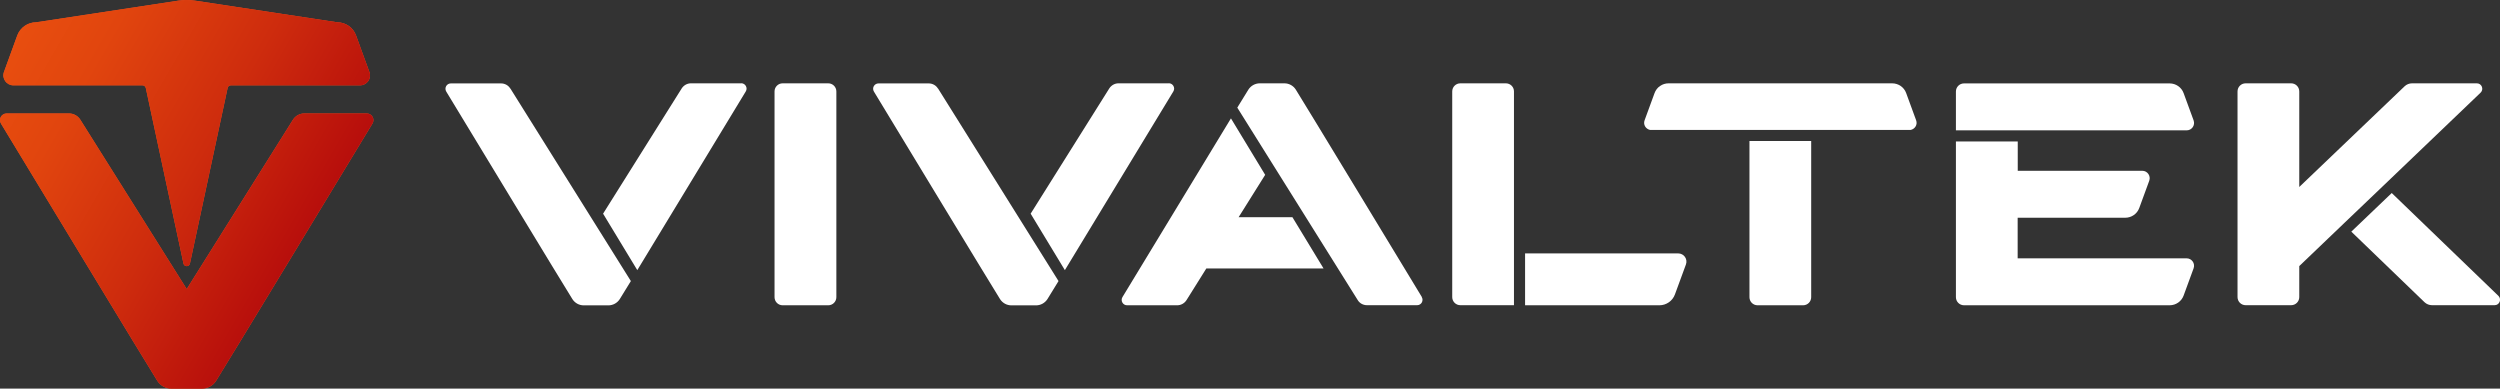
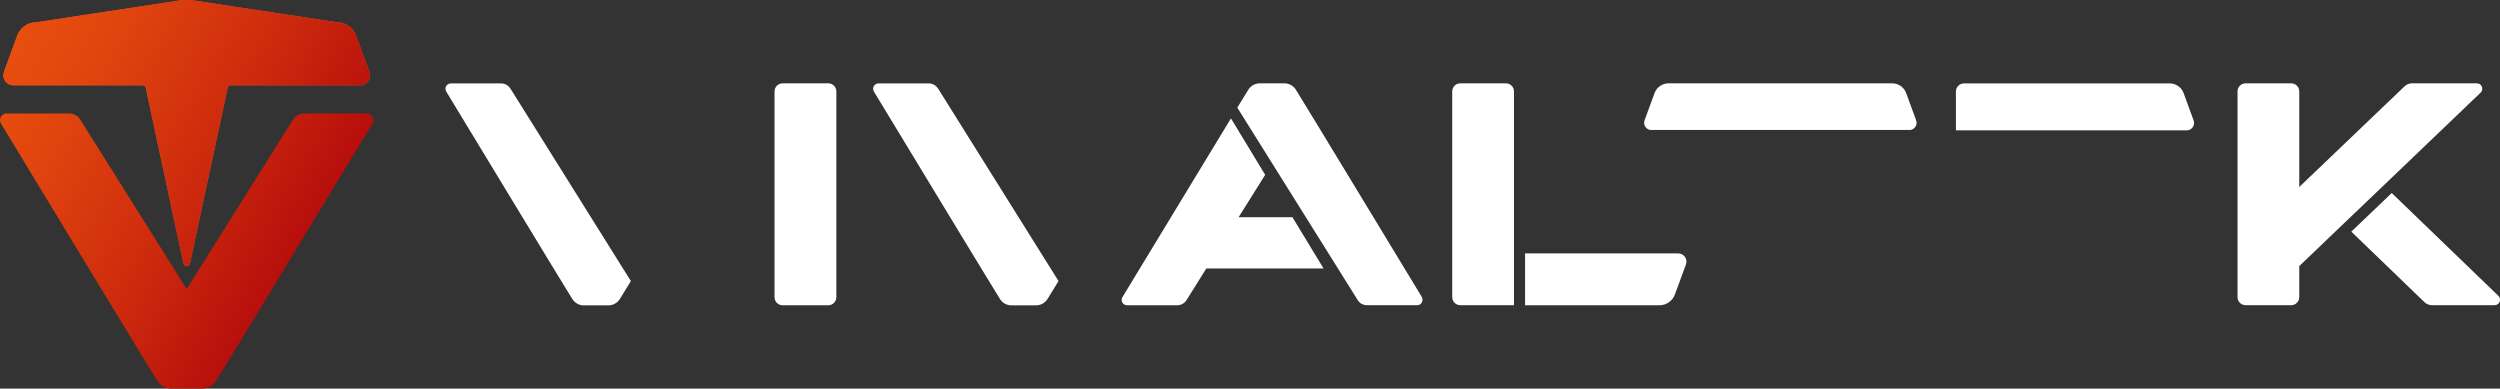
<svg xmlns="http://www.w3.org/2000/svg" width="193" height="30" viewBox="0 0 193 30" fill="none">
  <rect x="0" y="0" width="193" height="30" fill="#333333" stroke="none" />
  <g clip-path="url(#clip0_260_200)">
    <path d="M63.941 6.433H60.42C60.074 6.433 59.794 6.713 59.794 7.058V22.942C59.794 23.288 60.074 23.568 60.42 23.568H63.941C64.286 23.568 64.567 23.288 64.567 22.942V7.058C64.567 6.713 64.286 6.433 63.941 6.433Z" fill="white" />
    <path d="M39.388 6.827C39.239 6.582 38.966 6.439 38.68 6.439H34.806C34.479 6.439 34.282 6.793 34.452 7.072C36.209 9.968 43.453 21.922 44.189 23.092C44.379 23.391 44.706 23.574 45.067 23.574H46.967C47.321 23.574 47.654 23.391 47.845 23.092C47.967 22.895 48.274 22.398 48.703 21.698L39.402 6.834L39.388 6.827Z" fill="white" />
-     <path d="M57.213 6.432H53.339C53.053 6.432 52.788 6.582 52.631 6.82L46.558 16.496C47.49 18.033 48.416 19.556 49.199 20.855C51.569 16.958 56.212 9.302 57.574 7.058C57.744 6.779 57.54 6.426 57.22 6.426L57.213 6.432Z" fill="white" />
    <path d="M72.404 6.827C72.254 6.582 71.982 6.439 71.696 6.439H67.822C67.495 6.439 67.297 6.793 67.468 7.072C69.224 9.968 76.469 21.922 77.204 23.092C77.395 23.391 77.722 23.574 78.082 23.574H79.982C80.336 23.574 80.67 23.391 80.861 23.092C80.983 22.895 81.289 22.398 81.718 21.698L72.418 6.834L72.404 6.827Z" fill="white" />
-     <path d="M90.222 6.432H86.348C86.062 6.432 85.796 6.582 85.64 6.82L79.566 16.496C80.499 18.033 81.425 19.556 82.208 20.855C84.578 16.958 89.221 9.302 90.583 7.058C90.753 6.779 90.549 6.426 90.229 6.426L90.222 6.432Z" fill="white" />
    <path d="M109.77 22.935C108.014 20.039 100.769 8.085 100.034 6.915C99.843 6.616 99.516 6.433 99.155 6.433H97.256C96.902 6.433 96.568 6.616 96.377 6.915C96.255 7.112 95.948 7.609 95.519 8.309L104.82 23.173C104.97 23.418 105.242 23.561 105.528 23.561H109.403C109.729 23.561 109.927 23.207 109.757 22.928L109.77 22.935Z" fill="white" />
    <path d="M95.621 16.768L97.671 13.497C96.738 11.961 95.812 10.438 95.029 9.139C92.66 13.035 88.016 20.691 86.654 22.935C86.484 23.214 86.688 23.568 87.008 23.568H90.882C91.168 23.568 91.434 23.418 91.591 23.18C91.591 23.18 91.597 23.166 91.604 23.16L93.129 20.725H102.178C101.293 19.264 100.456 17.883 99.775 16.768H95.615H95.621Z" fill="white" />
    <path d="M127.384 10.03H147.511C147.838 9.955 148.049 9.622 147.926 9.288L147.157 7.187C146.993 6.732 146.558 6.433 146.074 6.433H128.814C128.331 6.433 127.895 6.732 127.731 7.187L126.962 9.288C126.839 9.622 127.051 9.955 127.377 10.03H127.384Z" fill="white" />
-     <path d="M135.058 10.886V22.942C135.058 23.289 135.337 23.568 135.684 23.568H139.197C139.545 23.568 139.824 23.289 139.824 22.942V10.886H135.051H135.058Z" fill="white" />
    <path d="M180.901 17.291L184.019 14.313L191.502 7.153C191.774 6.895 191.591 6.433 191.216 6.433H186.212C185.994 6.433 185.79 6.514 185.633 6.664L177.503 14.436V7.058C177.503 6.711 177.224 6.433 176.877 6.433H173.364C173.016 6.433 172.737 6.711 172.737 7.058V22.935C172.737 23.282 173.016 23.561 173.364 23.561H176.877C177.224 23.561 177.503 23.282 177.503 22.935V20.542L180.908 17.285L180.901 17.291Z" fill="white" />
    <path d="M184.639 14.905L181.521 17.883L187.172 23.33C187.328 23.479 187.539 23.561 187.75 23.561H192.585C192.959 23.561 193.143 23.105 192.877 22.84L184.639 14.898V14.905Z" fill="white" />
    <path d="M155.77 10.063H168.809C169.21 10.063 169.483 9.669 169.347 9.295L168.577 7.194C168.414 6.738 167.978 6.439 167.495 6.439H151.623C151.276 6.439 150.997 6.718 150.997 7.065V10.063H155.77Z" fill="white" />
-     <path d="M168.802 19.943H155.763V16.809H164.07C164.553 16.809 164.989 16.509 165.152 16.054L165.922 13.953C166.058 13.579 165.779 13.184 165.384 13.184H155.77V10.92H150.997V22.942C150.997 23.289 151.276 23.567 151.623 23.567H167.495C167.978 23.567 168.414 23.268 168.577 22.813L169.347 20.712C169.483 20.338 169.204 19.943 168.809 19.943H168.802Z" fill="white" />
    <path d="M116.878 7.051C116.878 6.711 116.599 6.433 116.252 6.433H112.739C112.391 6.433 112.112 6.711 112.112 7.058V22.935C112.112 23.282 112.391 23.561 112.739 23.561H116.878V7.051Z" fill="white" />
    <path d="M129.549 19.563H117.736V23.568H128.106C128.637 23.568 129.121 23.234 129.304 22.731L130.155 20.413C130.305 19.998 129.999 19.563 129.556 19.563H129.549Z" fill="white" />
-     <path d="M28.303 8.758H23.496C23.142 8.758 22.809 8.942 22.618 9.241L14.414 22.316L6.202 9.241C6.012 8.942 5.685 8.758 5.324 8.758H0.517C0.115 8.758 -0.137 9.193 0.074 9.54C2.253 13.13 11.234 27.953 12.146 29.402C12.385 29.776 12.793 30 13.236 30H15.591C16.034 30 16.443 29.776 16.681 29.402C17.593 27.953 26.574 13.13 28.753 9.54C28.964 9.193 28.712 8.758 28.31 8.758H28.303Z" fill="#EA5429" />
    <path d="M28.515 5.555L27.486 2.733C27.262 2.122 26.683 1.72 26.029 1.72L15.04 0.048C14.625 -0.014 14.196 -0.014 13.781 0.048L2.791 1.72C2.144 1.72 1.559 2.128 1.334 2.733L0.306 5.555C0.122 6.058 0.497 6.589 1.035 6.589H11.003C11.125 6.589 11.227 6.677 11.255 6.793L14.162 20.338C14.216 20.616 14.611 20.616 14.666 20.338L17.573 6.793C17.6 6.67 17.702 6.589 17.825 6.589H27.793C28.331 6.589 28.705 6.058 28.521 5.555H28.515Z" fill="#EA5429" />
    <path d="M28.303 8.758H23.496C23.142 8.758 22.809 8.942 22.618 9.241L14.414 22.316L6.202 9.241C6.012 8.942 5.685 8.758 5.324 8.758H0.517C0.115 8.758 -0.137 9.193 0.074 9.54C2.253 13.13 11.234 27.953 12.146 29.402C12.385 29.776 12.793 30 13.236 30H15.591C16.034 30 16.443 29.776 16.681 29.402C17.593 27.953 26.574 13.13 28.753 9.54C28.964 9.193 28.712 8.758 28.31 8.758H28.303Z" fill="url(#paint0_linear_260_200)" />
    <path d="M28.515 5.555L27.486 2.733C27.262 2.122 26.683 1.72 26.029 1.72L15.04 0.048C14.625 -0.014 14.196 -0.014 13.781 0.048L2.791 1.72C2.144 1.72 1.559 2.128 1.334 2.733L0.306 5.555C0.122 6.058 0.497 6.589 1.035 6.589H11.003C11.125 6.589 11.227 6.677 11.255 6.793L14.162 20.338C14.216 20.616 14.611 20.616 14.666 20.338L17.573 6.793C17.6 6.67 17.702 6.589 17.825 6.589H27.793C28.331 6.589 28.705 6.058 28.521 5.555H28.515Z" fill="url(#paint1_linear_260_200)" />
  </g>
  <defs>
    <linearGradient id="paint0_linear_260_200" x1="0.204" y1="4.644" x2="23.712" y2="18.23" gradientUnits="userSpaceOnUse">
      <stop stop-color="#E84E0F" />
      <stop offset="0.23" stop-color="#E1450E" />
      <stop offset="0.62" stop-color="#CE2C0D" />
      <stop offset="1" stop-color="#B70E0C" />
    </linearGradient>
    <linearGradient id="paint1_linear_260_200" x1="0.204" y1="4.644" x2="23.712" y2="18.23" gradientUnits="userSpaceOnUse">
      <stop stop-color="#E84E0F" />
      <stop offset="0.23" stop-color="#E1450E" />
      <stop offset="0.62" stop-color="#CE2C0D" />
      <stop offset="1" stop-color="#B70E0C" />
    </linearGradient>
    <clipPath id="clip0_260_200">
      <rect width="193" height="30" fill="white" />
    </clipPath>
  </defs>
</svg>